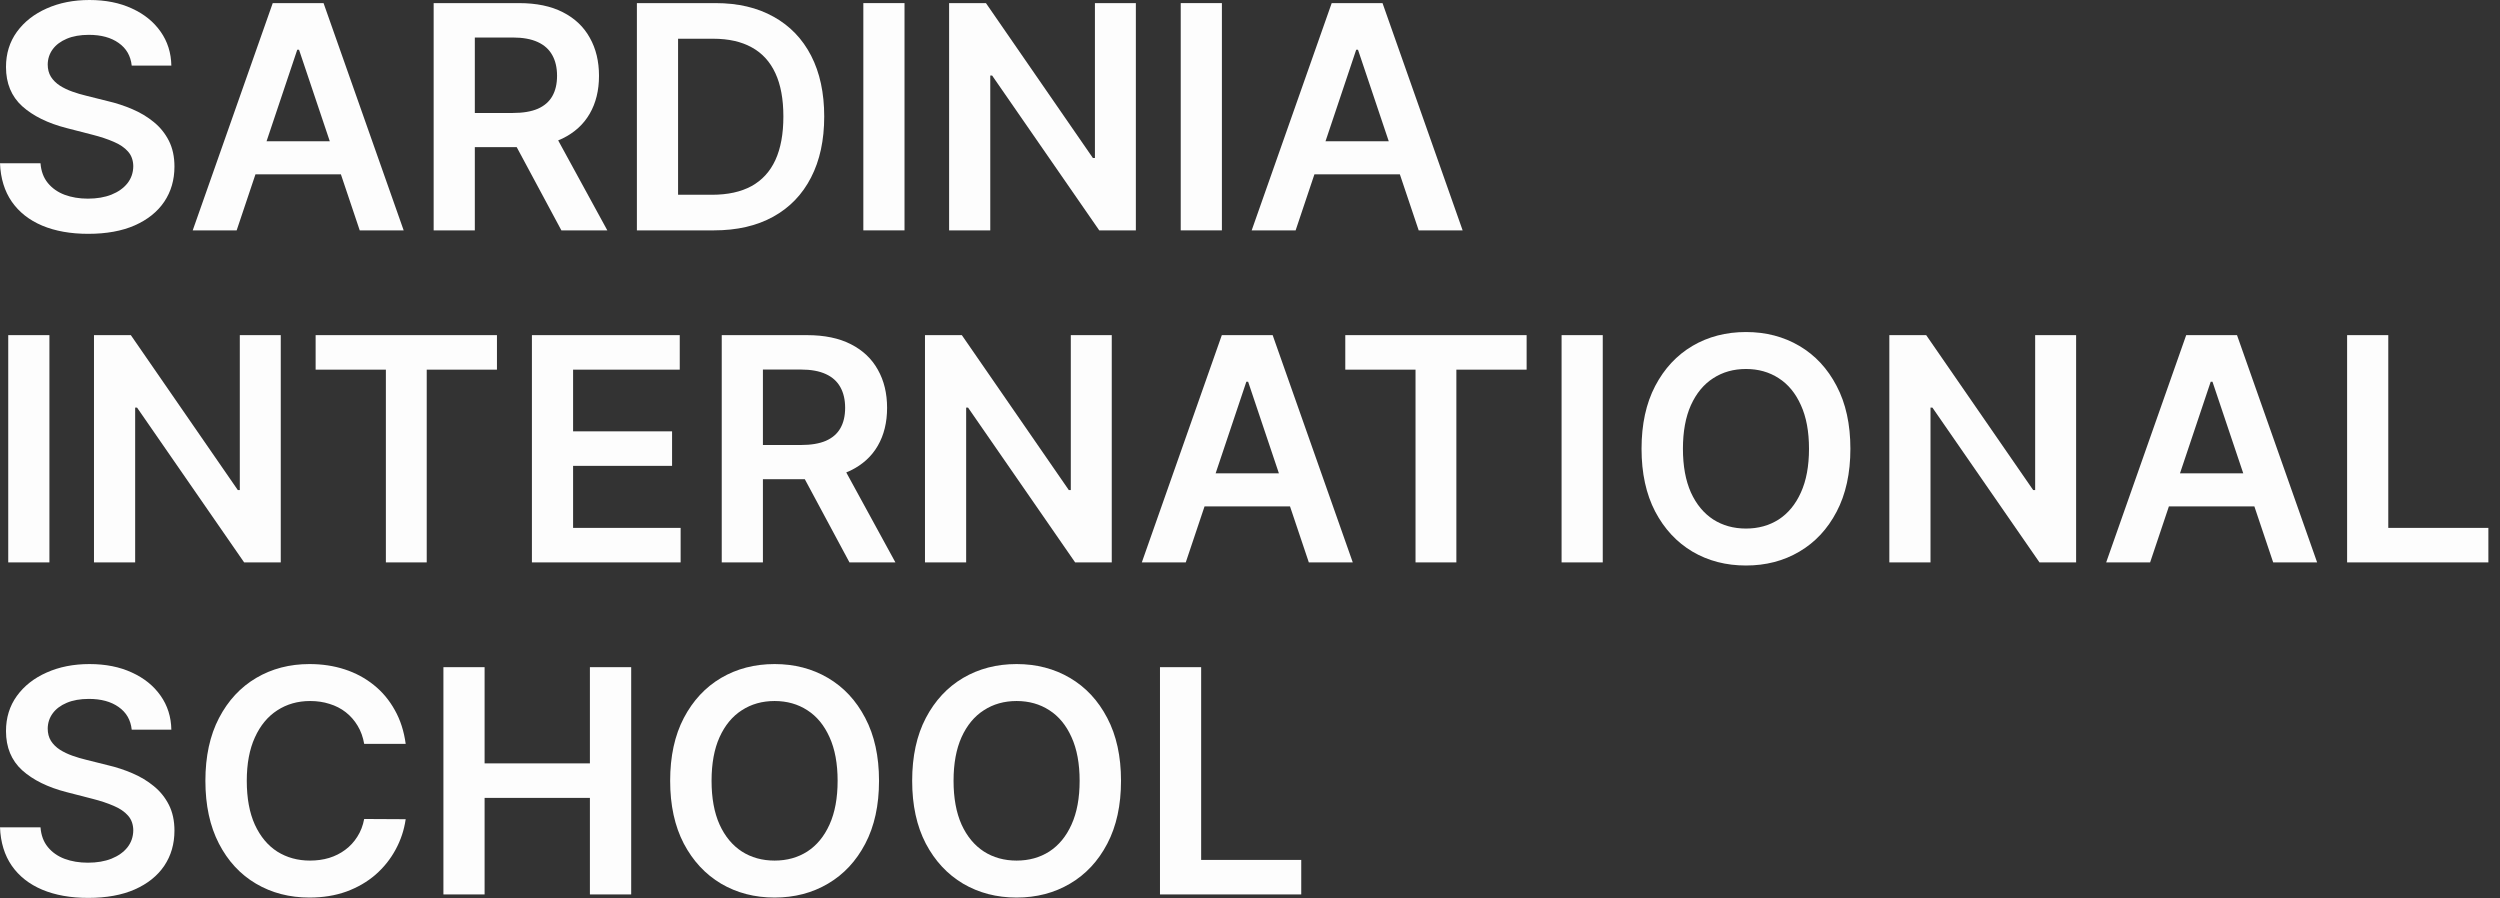
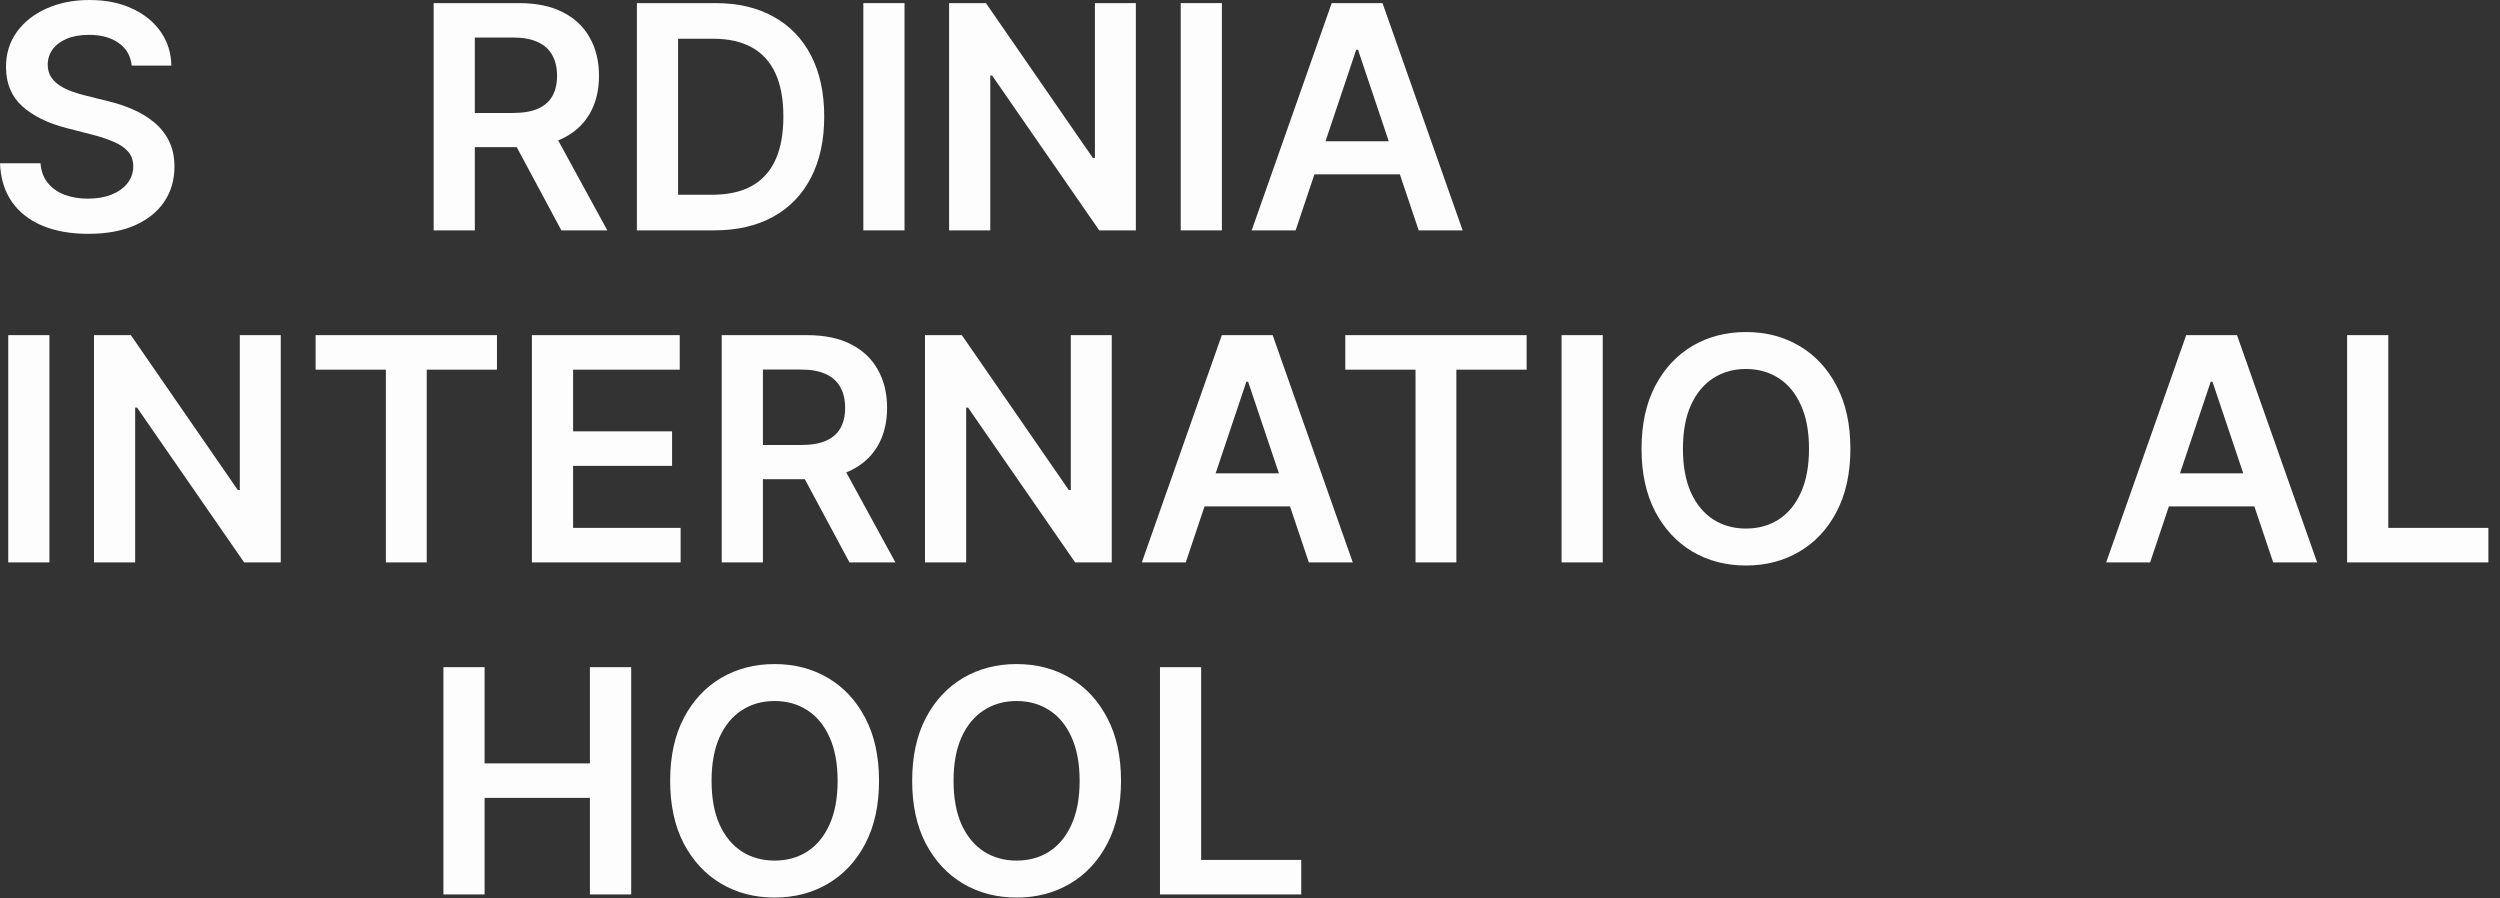
<svg xmlns="http://www.w3.org/2000/svg" width="128" height="46" viewBox="0 0 128 46" fill="none">
  <rect x="0" y="0" width="128" height="46" fill="#333333" stroke="none" />
  <path d="M59.391 45.795V34.159H61.499V44.028H66.624V45.795H59.391Z" fill="#FDFDFD" />
  <path d="M57.396 39.977C57.396 41.231 57.161 42.305 56.692 43.199C56.226 44.089 55.59 44.771 54.783 45.244C53.98 45.718 53.069 45.955 52.05 45.955C51.031 45.955 50.118 45.718 49.311 45.244C48.508 44.767 47.872 44.083 47.402 43.193C46.936 42.299 46.703 41.227 46.703 39.977C46.703 38.724 46.936 37.651 47.402 36.761C47.872 35.867 48.508 35.184 49.311 34.71C50.118 34.237 51.031 34 52.05 34C53.069 34 53.98 34.237 54.783 34.71C55.59 35.184 56.226 35.867 56.692 36.761C57.161 37.651 57.396 38.724 57.396 39.977ZM55.277 39.977C55.277 39.095 55.139 38.35 54.862 37.744C54.59 37.135 54.211 36.674 53.726 36.364C53.241 36.049 52.682 35.892 52.05 35.892C51.417 35.892 50.858 36.049 50.374 36.364C49.889 36.674 49.508 37.135 49.231 37.744C48.959 38.35 48.822 39.095 48.822 39.977C48.822 40.86 48.959 41.606 49.231 42.216C49.508 42.822 49.889 43.282 50.374 43.597C50.858 43.907 51.417 44.062 52.05 44.062C52.682 44.062 53.241 43.907 53.726 43.597C54.211 43.282 54.59 42.822 54.862 42.216C55.139 41.606 55.277 40.86 55.277 39.977Z" fill="#FDFDFD" />
  <path d="M45.006 39.977C45.006 41.231 44.771 42.305 44.301 43.199C43.835 44.089 43.199 44.771 42.392 45.244C41.589 45.718 40.678 45.955 39.659 45.955C38.64 45.955 37.727 45.718 36.92 45.244C36.117 44.767 35.481 44.083 35.011 43.193C34.545 42.299 34.312 41.227 34.312 39.977C34.312 38.724 34.545 37.651 35.011 36.761C35.481 35.867 36.117 35.184 36.92 34.71C37.727 34.237 38.64 34 39.659 34C40.678 34 41.589 34.237 42.392 34.71C43.199 35.184 43.835 35.867 44.301 36.761C44.771 37.651 45.006 38.724 45.006 39.977ZM42.886 39.977C42.886 39.095 42.748 38.35 42.472 37.744C42.199 37.135 41.82 36.674 41.335 36.364C40.85 36.049 40.292 35.892 39.659 35.892C39.026 35.892 38.468 36.049 37.983 36.364C37.498 36.674 37.117 37.135 36.841 37.744C36.568 38.35 36.432 39.095 36.432 39.977C36.432 40.86 36.568 41.606 36.841 42.216C37.117 42.822 37.498 43.282 37.983 43.597C38.468 43.907 39.026 44.062 39.659 44.062C40.292 44.062 40.85 43.907 41.335 43.597C41.82 43.282 42.199 42.822 42.472 42.216C42.748 41.606 42.886 40.86 42.886 39.977Z" fill="#FDFDFD" />
  <path d="M22.703 45.795V34.159H24.811V39.085H30.203V34.159H32.317V45.795H30.203V40.852H24.811V45.795H22.703Z" fill="#FDFDFD" />
-   <path d="M20.771 38.085H18.646C18.586 37.737 18.474 37.428 18.311 37.159C18.148 36.886 17.945 36.655 17.703 36.466C17.461 36.276 17.184 36.135 16.874 36.04C16.567 35.941 16.235 35.892 15.879 35.892C15.247 35.892 14.686 36.051 14.197 36.369C13.709 36.684 13.326 37.146 13.05 37.756C12.773 38.362 12.635 39.102 12.635 39.977C12.635 40.867 12.773 41.617 13.05 42.227C13.33 42.833 13.713 43.292 14.197 43.602C14.686 43.909 15.245 44.062 15.874 44.062C16.222 44.062 16.548 44.017 16.851 43.926C17.158 43.831 17.432 43.693 17.675 43.511C17.921 43.33 18.127 43.106 18.294 42.841C18.465 42.576 18.582 42.273 18.646 41.932L20.771 41.943C20.692 42.496 20.519 43.015 20.254 43.5C19.993 43.985 19.65 44.413 19.226 44.784C18.802 45.151 18.305 45.439 17.737 45.648C17.169 45.852 16.538 45.955 15.845 45.955C14.822 45.955 13.91 45.718 13.107 45.244C12.303 44.771 11.671 44.087 11.209 43.193C10.747 42.299 10.516 41.227 10.516 39.977C10.516 38.724 10.749 37.651 11.214 36.761C11.68 35.867 12.315 35.184 13.118 34.71C13.921 34.237 14.83 34 15.845 34C16.493 34 17.095 34.091 17.652 34.273C18.209 34.455 18.705 34.722 19.141 35.074C19.576 35.422 19.934 35.85 20.215 36.358C20.499 36.862 20.684 37.438 20.771 38.085Z" fill="#FDFDFD" />
-   <path d="M6.744 37.358C6.691 36.862 6.468 36.475 6.074 36.199C5.684 35.922 5.176 35.784 4.551 35.784C4.112 35.784 3.735 35.85 3.42 35.983C3.106 36.115 2.866 36.295 2.699 36.523C2.532 36.75 2.447 37.01 2.443 37.301C2.443 37.544 2.498 37.754 2.608 37.932C2.722 38.11 2.875 38.261 3.068 38.386C3.261 38.508 3.475 38.61 3.71 38.693C3.945 38.776 4.182 38.847 4.42 38.903L5.511 39.176C5.951 39.278 6.373 39.417 6.778 39.591C7.188 39.765 7.553 39.985 7.875 40.25C8.201 40.515 8.458 40.835 8.648 41.21C8.837 41.585 8.932 42.025 8.932 42.528C8.932 43.21 8.758 43.811 8.409 44.33C8.061 44.845 7.557 45.248 6.898 45.54C6.242 45.828 5.449 45.972 4.517 45.972C3.612 45.972 2.826 45.831 2.159 45.551C1.496 45.271 0.977 44.862 0.602 44.324C0.231 43.786 0.03 43.131 0 42.358H2.074C2.104 42.763 2.229 43.1 2.449 43.369C2.669 43.638 2.955 43.839 3.307 43.972C3.663 44.104 4.061 44.17 4.5 44.17C4.958 44.17 5.36 44.102 5.705 43.966C6.053 43.826 6.326 43.633 6.523 43.386C6.72 43.136 6.82 42.845 6.824 42.511C6.82 42.208 6.731 41.958 6.557 41.761C6.383 41.561 6.138 41.394 5.824 41.261C5.513 41.125 5.15 41.004 4.733 40.898L3.409 40.557C2.451 40.311 1.693 39.938 1.136 39.438C0.583 38.934 0.307 38.265 0.307 37.432C0.307 36.746 0.492 36.146 0.864 35.631C1.239 35.115 1.748 34.716 2.392 34.432C3.036 34.144 3.765 34 4.58 34C5.405 34 6.129 34.144 6.75 34.432C7.375 34.716 7.866 35.112 8.222 35.619C8.578 36.123 8.761 36.703 8.773 37.358H6.744Z" fill="#FDFDFD" />
  <path d="M120.172 28.795V17.159H122.28V27.028H127.405V28.795H120.172Z" fill="#FDFDFD" />
  <path d="M110.086 28.795H107.836L111.933 17.159H114.535L118.637 28.795H116.387L113.279 19.545H113.188L110.086 28.795ZM110.16 24.233H116.296V25.926H110.16V24.233Z" fill="#FDFDFD" />
-   <path d="M106.297 17.159V28.795H104.422L98.939 20.869H98.842V28.795H96.734V17.159H98.621L104.098 25.091H104.2V17.159H106.297Z" fill="#FDFDFD" />
  <path d="M94.74 22.977C94.74 24.231 94.505 25.305 94.035 26.199C93.57 27.089 92.933 27.771 92.126 28.244C91.323 28.718 90.412 28.954 89.394 28.954C88.374 28.954 87.462 28.718 86.655 28.244C85.852 27.767 85.215 27.083 84.746 26.193C84.28 25.299 84.047 24.227 84.047 22.977C84.047 21.724 84.28 20.651 84.746 19.761C85.215 18.867 85.852 18.184 86.655 17.71C87.462 17.237 88.374 17 89.394 17C90.412 17 91.323 17.237 92.126 17.71C92.933 18.184 93.57 18.867 94.035 19.761C94.505 20.651 94.74 21.724 94.74 22.977ZM92.621 22.977C92.621 22.095 92.483 21.35 92.206 20.744C91.933 20.134 91.555 19.674 91.07 19.364C90.585 19.049 90.026 18.892 89.394 18.892C88.761 18.892 88.202 19.049 87.717 19.364C87.233 19.674 86.852 20.134 86.575 20.744C86.303 21.35 86.166 22.095 86.166 22.977C86.166 23.86 86.303 24.606 86.575 25.216C86.852 25.822 87.233 26.282 87.717 26.597C88.202 26.907 88.761 27.062 89.394 27.062C90.026 27.062 90.585 26.907 91.07 26.597C91.555 26.282 91.933 25.822 92.206 25.216C92.483 24.606 92.621 23.86 92.621 22.977Z" fill="#FDFDFD" />
  <path d="M82.061 17.159V28.795H79.953V17.159H82.061Z" fill="#FDFDFD" />
  <path d="M68.879 18.926V17.159H78.163V18.926H74.566V28.795H72.475V18.926H68.879Z" fill="#FDFDFD" />
  <path d="M60.711 28.795H58.461L62.557 17.159H65.16L69.262 28.795H67.012L63.904 19.545H63.813L60.711 28.795ZM60.785 24.233H66.921V25.926H60.785V24.233Z" fill="#FDFDFD" />
  <path d="M56.922 17.159V28.795H55.047L49.564 20.869H49.467V28.795H47.359V17.159H49.246L54.723 25.091H54.825V17.159H56.922Z" fill="#FDFDFD" />
  <path d="M36.953 28.795V17.159H41.317C42.211 17.159 42.961 17.314 43.567 17.625C44.177 17.936 44.637 18.371 44.947 18.932C45.262 19.489 45.419 20.138 45.419 20.881C45.419 21.627 45.26 22.275 44.942 22.824C44.627 23.369 44.163 23.792 43.55 24.091C42.936 24.386 42.182 24.534 41.288 24.534H38.18V22.784H41.004C41.527 22.784 41.955 22.712 42.288 22.568C42.622 22.42 42.868 22.206 43.027 21.926C43.19 21.642 43.271 21.294 43.271 20.881C43.271 20.468 43.19 20.116 43.027 19.824C42.864 19.528 42.616 19.305 42.283 19.153C41.949 18.998 41.519 18.92 40.993 18.92H39.061V28.795H36.953ZM42.965 23.523L45.845 28.795H43.493L40.663 23.523H42.965Z" fill="#FDFDFD" />
  <path d="M27.234 28.795V17.159H34.803V18.926H29.342V22.085H34.41V23.852H29.342V27.028H34.848V28.795H27.234Z" fill="#FDFDFD" />
  <path d="M16.16 18.926V17.159H25.444V18.926H21.848V28.795H19.757V18.926H16.16Z" fill="#FDFDFD" />
-   <path d="M14.375 17.159V28.795H12.5L7.017 20.869H6.92V28.795H4.812V17.159H6.699L12.176 25.091H12.278V17.159H14.375Z" fill="#FDFDFD" />
+   <path d="M14.375 17.159V28.795H12.5L7.017 20.869H6.92V28.795H4.812V17.159H6.699L12.176 25.091H12.278V17.159Z" fill="#FDFDFD" />
  <path d="M2.53 17.159V28.795H0.422V17.159H2.53Z" fill="#FDFDFD" />
  <path d="M66.336 11.795H64.086L68.183 0.159H70.785L74.887 11.795H72.637L69.529 2.545H69.438L66.336 11.795ZM66.41 7.233H72.546V8.926H66.41V7.233Z" fill="#FDFDFD" />
  <path d="M62.561 0.159V11.795H60.453V0.159H62.561Z" fill="#FDFDFD" />
  <path d="M58.156 0.159V11.795H56.281L50.798 3.869H50.702V11.795H48.594V0.159H50.48L55.957 8.091H56.06V0.159H58.156Z" fill="#FDFDFD" />
  <path d="M46.311 0.159V11.795H44.203V0.159H46.311Z" fill="#FDFDFD" />
  <path d="M36.553 11.795H32.609V0.159H36.632C37.787 0.159 38.78 0.392 39.609 0.858C40.443 1.32 41.083 1.985 41.53 2.852C41.977 3.72 42.2 4.758 42.2 5.966C42.2 7.178 41.975 8.22 41.524 9.091C41.077 9.962 40.431 10.631 39.587 11.097C38.746 11.562 37.734 11.795 36.553 11.795ZM34.717 9.972H36.45C37.261 9.972 37.937 9.824 38.479 9.528C39.02 9.229 39.428 8.784 39.7 8.193C39.973 7.598 40.109 6.856 40.109 5.966C40.109 5.076 39.973 4.337 39.7 3.75C39.428 3.159 39.024 2.718 38.49 2.426C37.96 2.131 37.301 1.983 36.513 1.983H34.717V9.972Z" fill="#FDFDFD" />
  <path d="M22.203 11.795V0.159H26.567C27.461 0.159 28.211 0.314 28.817 0.625C29.427 0.936 29.887 1.371 30.197 1.932C30.512 2.489 30.669 3.138 30.669 3.881C30.669 4.627 30.51 5.275 30.192 5.824C29.877 6.369 29.413 6.792 28.8 7.091C28.186 7.386 27.432 7.534 26.538 7.534H23.43V5.784H26.254C26.777 5.784 27.205 5.712 27.538 5.568C27.872 5.42 28.118 5.206 28.277 4.926C28.44 4.642 28.521 4.294 28.521 3.881C28.521 3.468 28.44 3.115 28.277 2.824C28.114 2.528 27.866 2.305 27.533 2.153C27.199 1.998 26.769 1.92 26.243 1.92H24.311V11.795H22.203ZM28.215 6.523L31.095 11.795H28.743L25.913 6.523H28.215Z" fill="#FDFDFD" />
-   <path d="M12.117 11.795H9.867L13.964 0.159H16.566L20.668 11.795H18.418L15.31 2.545H15.22L12.117 11.795ZM12.191 7.233H18.327V8.926H12.191V7.233Z" fill="#FDFDFD" />
  <path d="M6.744 3.358C6.691 2.862 6.468 2.475 6.074 2.199C5.684 1.922 5.176 1.784 4.551 1.784C4.112 1.784 3.735 1.85 3.42 1.983C3.106 2.116 2.866 2.295 2.699 2.523C2.532 2.75 2.447 3.009 2.443 3.301C2.443 3.544 2.498 3.754 2.608 3.932C2.722 4.11 2.875 4.261 3.068 4.386C3.261 4.508 3.475 4.61 3.71 4.693C3.945 4.777 4.182 4.847 4.42 4.903L5.511 5.176C5.951 5.278 6.373 5.417 6.778 5.591C7.188 5.765 7.553 5.985 7.875 6.25C8.201 6.515 8.458 6.835 8.648 7.21C8.837 7.585 8.932 8.025 8.932 8.528C8.932 9.21 8.758 9.811 8.409 10.329C8.061 10.845 7.557 11.248 6.898 11.54C6.242 11.828 5.449 11.972 4.517 11.972C3.612 11.972 2.826 11.831 2.159 11.551C1.496 11.271 0.977 10.862 0.602 10.324C0.231 9.786 0.03 9.131 0 8.358H2.074C2.104 8.763 2.229 9.1 2.449 9.369C2.669 9.638 2.955 9.839 3.307 9.972C3.663 10.104 4.061 10.171 4.5 10.171C4.958 10.171 5.36 10.102 5.705 9.966C6.053 9.826 6.326 9.633 6.523 9.386C6.72 9.136 6.82 8.845 6.824 8.511C6.82 8.208 6.731 7.958 6.557 7.761C6.383 7.561 6.138 7.394 5.824 7.261C5.513 7.125 5.15 7.004 4.733 6.898L3.409 6.557C2.451 6.311 1.693 5.938 1.136 5.438C0.583 4.934 0.307 4.265 0.307 3.432C0.307 2.746 0.492 2.146 0.864 1.631C1.239 1.116 1.748 0.716 2.392 0.432C3.036 0.144 3.765 0 4.58 0C5.405 0 6.129 0.144 6.75 0.432C7.375 0.716 7.866 1.112 8.222 1.619C8.578 2.123 8.761 2.703 8.773 3.358H6.744Z" fill="#FDFDFD" />
</svg>